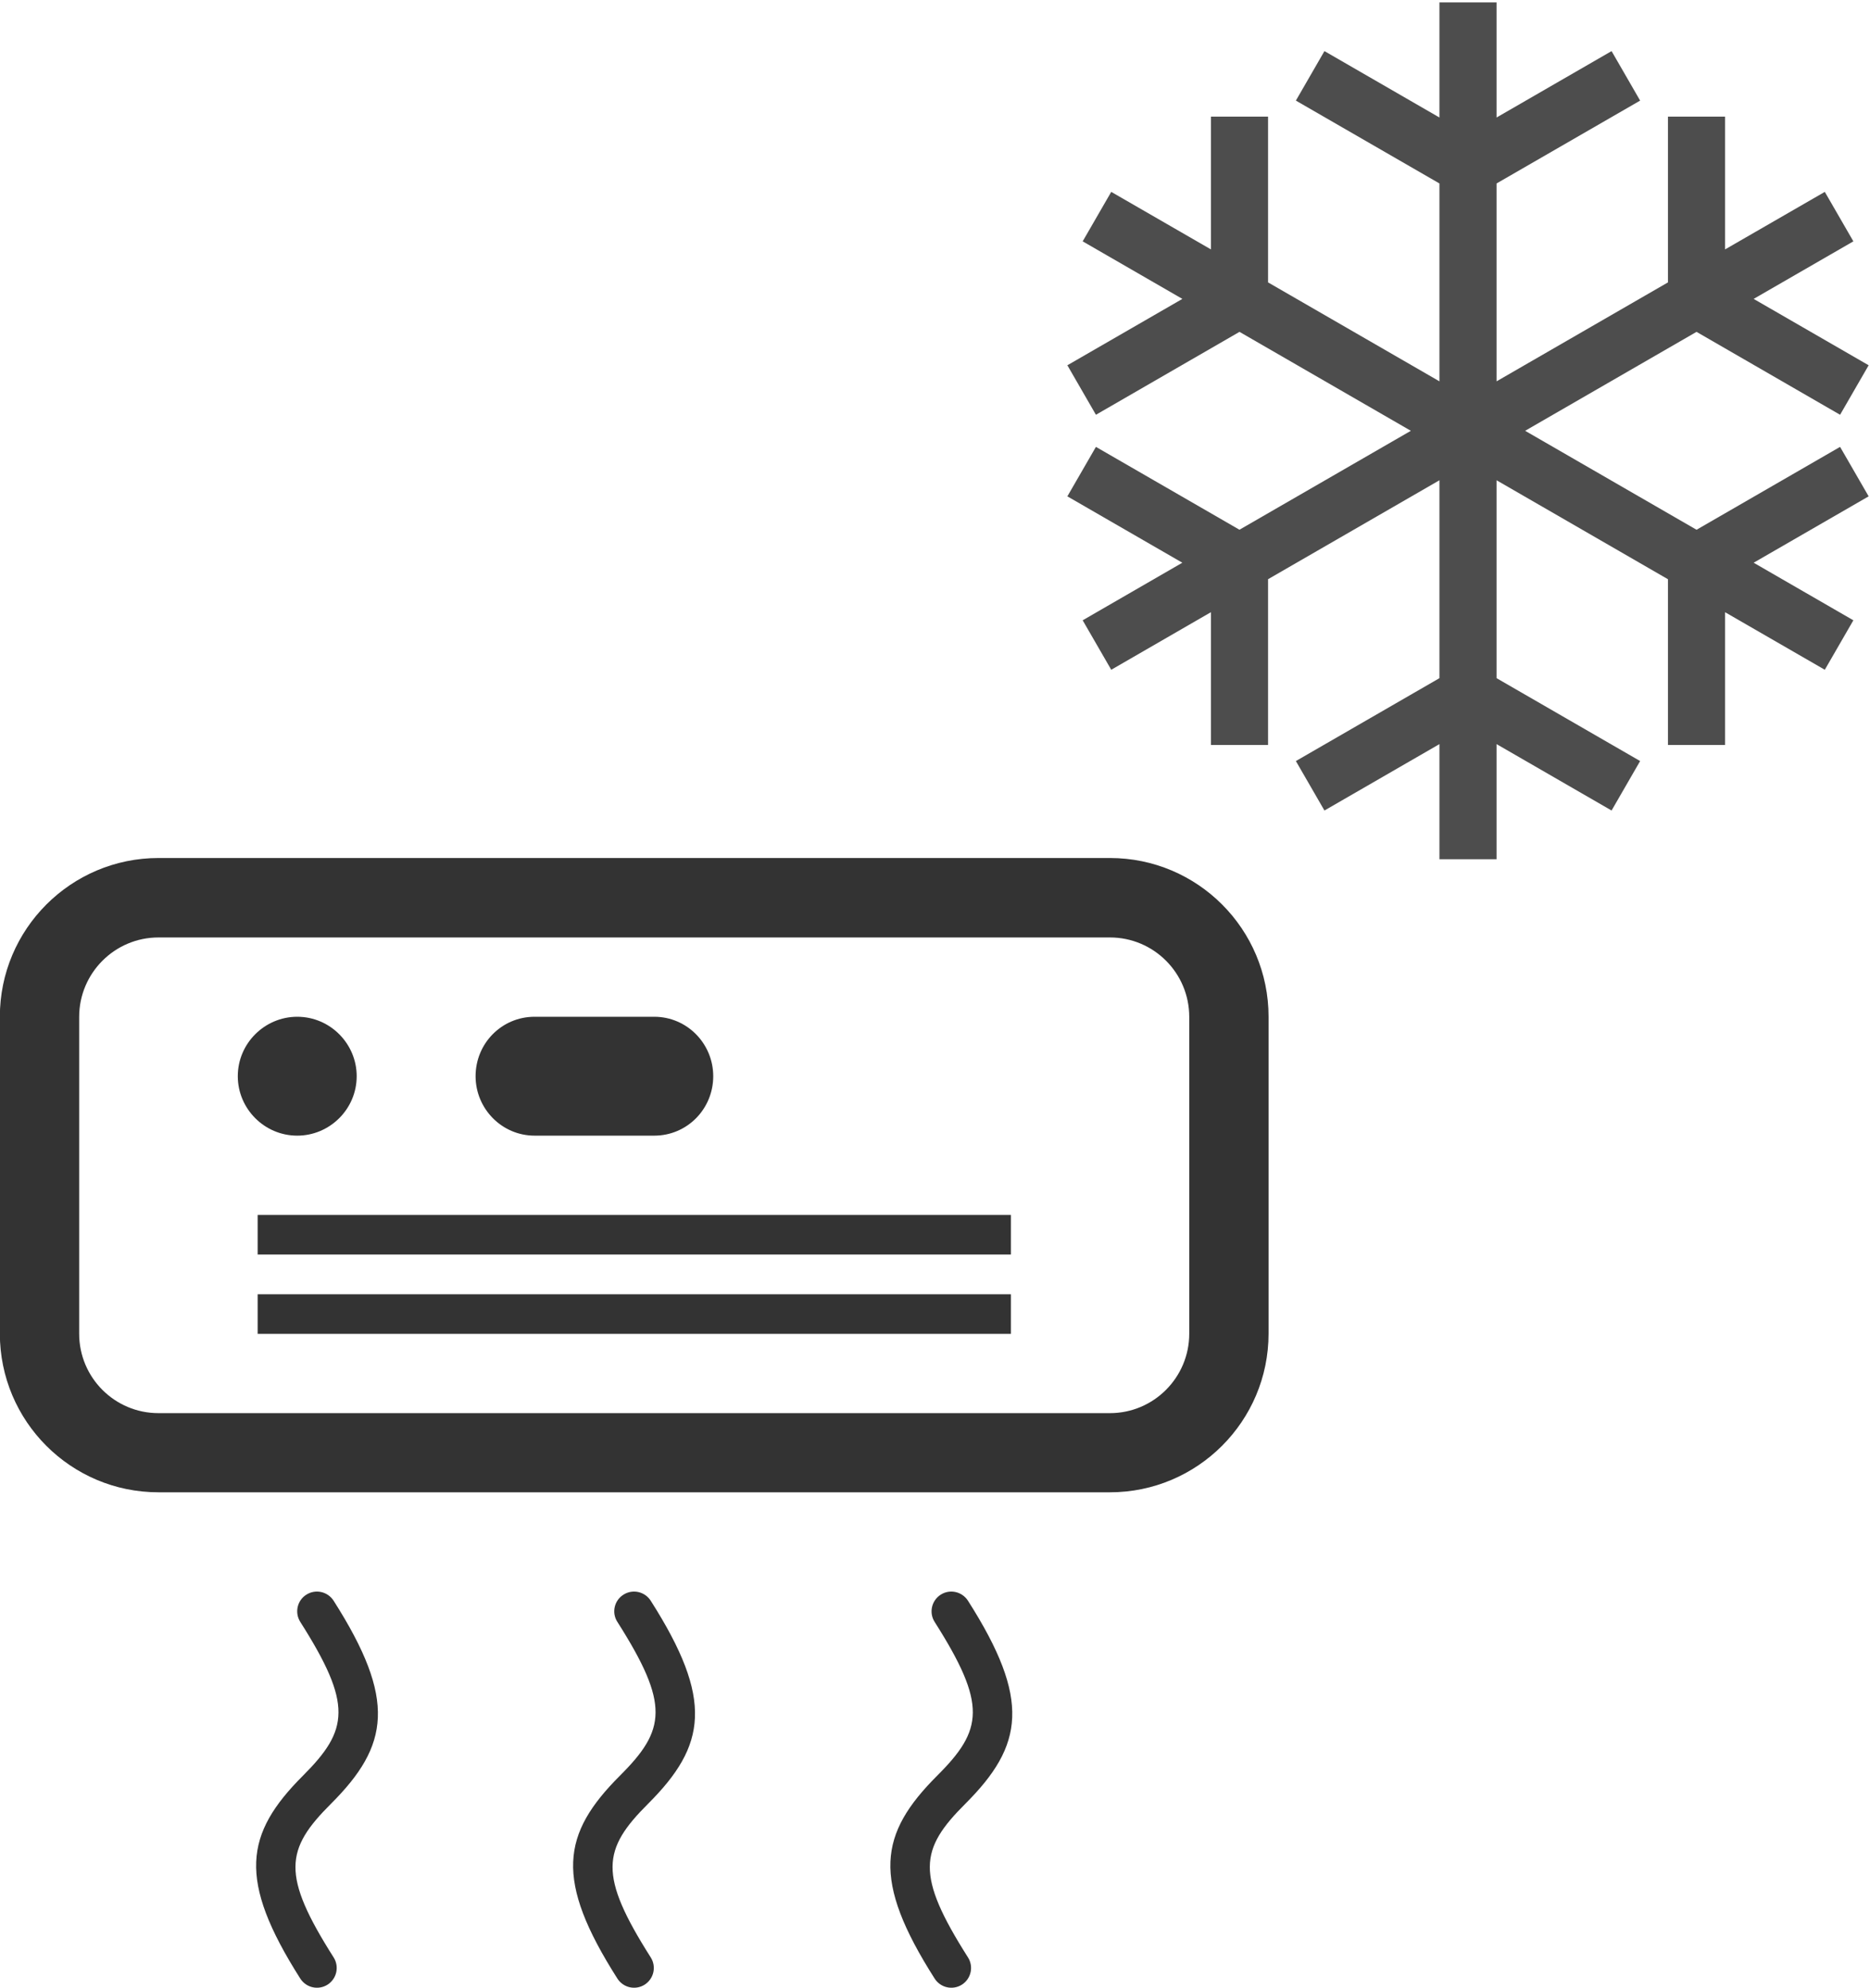
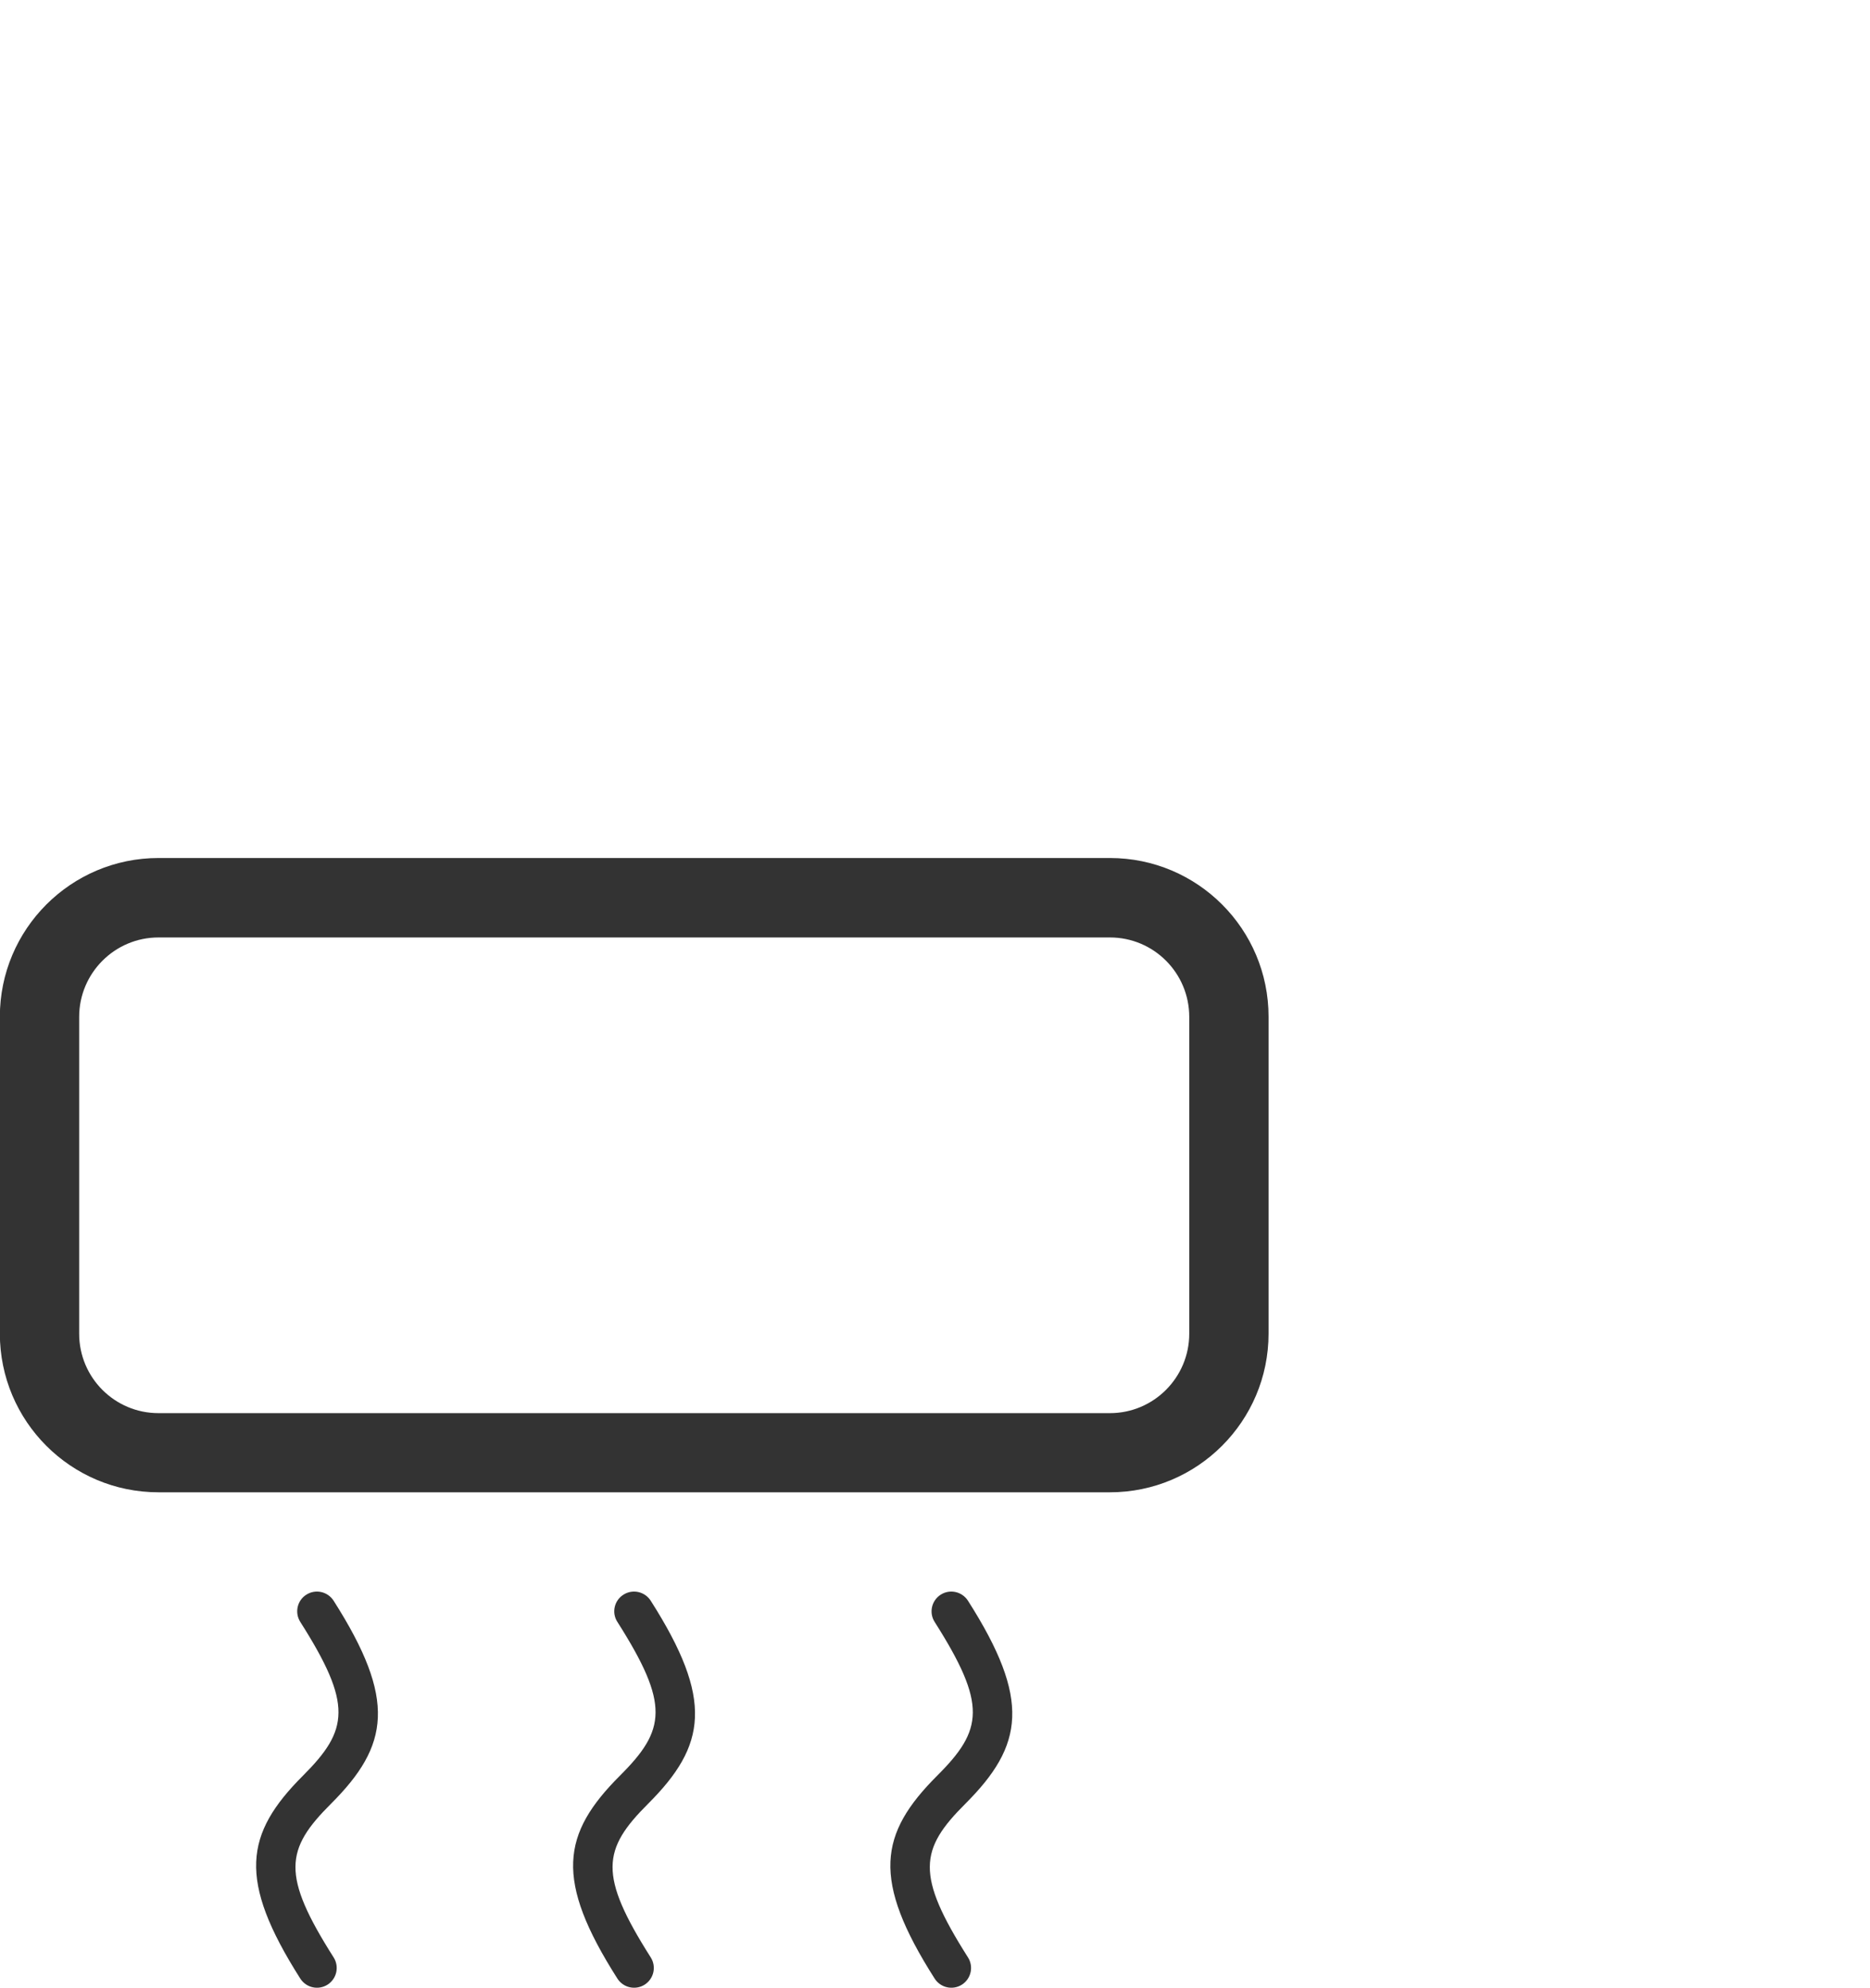
<svg xmlns="http://www.w3.org/2000/svg" xmlns:ns1="http://www.inkscape.org/namespaces/inkscape" xmlns:ns2="http://sodipodi.sourceforge.net/DTD/sodipodi-0.dtd" xmlns:xlink="http://www.w3.org/1999/xlink" width="48.743" height="51.816" viewBox="0 0 12.897 13.71" version="1.1" id="svg5" ns1:version="1.2.2 (732a01da63, 2022-12-09)" ns2:docname="Layout Site Anjuluz.svg" xml:space="preserve">
  <ns2:namedview id="namedview7" pagecolor="#ffffff" bordercolor="#000000" borderopacity="0.25" ns1:showpageshadow="2" ns1:pageopacity="0.0" ns1:pagecheckerboard="0" ns1:deskcolor="#d1d1d1" ns1:document-units="px" showgrid="false" ns1:zoom="0.33785826" ns1:cx="301.90175" ns1:cy="284.14282" ns1:window-width="1920" ns1:window-height="1027" ns1:window-x="-8" ns1:window-y="-8" ns1:window-maximized="1" ns1:current-layer="layer1" showguides="true" />
  <defs id="defs2">
    <color-profile name="sRGB-IEC61966-2.1" xlink:href="file:///Windows/system32/spool/drivers/color/sRGB%20Color%20Space%20Profile.icm" id="color-profile39183" />
    <style id="style17038">.cls-1{fill:none;stroke:#020202;stroke-miterlimit:10;stroke-width:1.91px;}</style>
    <style id="style18617">.cls-1{fill:none;stroke:#020202;stroke-miterlimit:10;stroke-width:1.91px;}</style>
    <style id="style18881">.cls-1{fill-rule:evenodd;}</style>
    <style id="style24453">.cls-1{fill:none;stroke:#020202;stroke-miterlimit:10;stroke-width:1.91px;}</style>
    <style id="style27259">.cls-1{fill-rule:evenodd;}</style>
    <color-profile name="sRGB-IEC61966-2.1" xlink:href="file:///Windows/system32/spool/drivers/color/sRGB%20Color%20Space%20Profile.icm" id="color-profile39190" />
    <style id="style17038-7">.cls-1{fill:none;stroke:#020202;stroke-miterlimit:10;stroke-width:1.91px;}</style>
    <style id="style18617-7">.cls-1{fill:none;stroke:#020202;stroke-miterlimit:10;stroke-width:1.91px;}</style>
    <style id="style18881-9">.cls-1{fill-rule:evenodd;}</style>
    <style id="style24453-2">.cls-1{fill:none;stroke:#020202;stroke-miterlimit:10;stroke-width:1.91px;}</style>
    <style id="style27259-6">.cls-1{fill-rule:evenodd;}</style>
  </defs>
  <g ns1:label="Camada 1" ns1:groupmode="layer" id="layer1" transform="translate(-101.291,-108.319)">
    <g id="g24003" transform="translate(0,-8.407)">
      <g id="g23995" style="fill:#333333">
        <path id="path19101" style="fill:#333333;stroke-width:0.01" d="m 101.837,123.74 c 0,-0.302 0.245,-0.548 0.547,-0.548 h 6.562 c 0.302,0 0.547,0.245 0.547,0.548 v 2.185 c 0,0.302 -0.245,0.548 -0.547,0.548 h -6.562 c -0.302,0 -0.547,-0.245 -0.547,-0.548 z m 3.712,4.173 c 0.362,0.57 0.334,0.745 0.018,1.06 -0.402,0.402 -0.453,0.717 -0.018,1.4 0.041,0.064 0.125,0.082 0.188,0.042 0.064,-0.041 0.082,-0.125 0.042,-0.188 -0.362,-0.57 -0.334,-0.745 -0.018,-1.06 0.402,-0.402 0.453,-0.717 0.018,-1.4 -0.041,-0.064 -0.125,-0.082 -0.188,-0.042 -0.064,0.04 -0.083,0.125 -0.042,0.188 z m -2.187,0 c 0.362,0.57 0.334,0.745 0.019,1.06 -0.402,0.402 -0.453,0.717 -0.019,1.4 0.041,0.064 0.125,0.082 0.188,0.042 0.064,-0.041 0.082,-0.125 0.042,-0.188 -0.362,-0.57 -0.334,-0.745 -0.018,-1.06 0.402,-0.402 0.453,-0.717 0.018,-1.4 -0.041,-0.064 -0.125,-0.082 -0.188,-0.042 -0.064,0.04 -0.082,0.125 -0.042,0.188 z m 4.393,1.06 c -0.402,0.402 -0.453,0.717 -0.018,1.4 0.041,0.064 0.125,0.082 0.188,0.042 0.064,-0.041 0.082,-0.125 0.042,-0.188 -0.362,-0.57 -0.334,-0.745 -0.018,-1.06 0.402,-0.402 0.453,-0.717 0.018,-1.4 -0.041,-0.064 -0.125,-0.082 -0.188,-0.042 -0.064,0.041 -0.082,0.125 -0.042,0.188 0.362,0.57 0.334,0.745 0.018,1.06 z m -6.465,-5.234 v 2.185 c 0,0.604 0.489,1.095 1.094,1.095 h 6.562 c 0.603,0 1.094,-0.49 1.094,-1.095 v -2.185 c 0,-0.604 -0.489,-1.095 -1.094,-1.095 h -6.562 c -0.603,0 -1.094,0.49 -1.094,1.095 z" />
-         <path d="m 104.571,124.149 c 0,-0.226 0.18,-0.41 0.407,-0.41 h 0.825 c 0.227,0 0.407,0.186 0.407,0.41 0,0.226 -0.18,0.41 -0.407,0.41 h -0.825 c -0.226,0 -0.407,-0.186 -0.407,-0.41 z m -1.64,0 c 0,-0.227 0.186,-0.41 0.41,-0.41 0.227,0 0.41,0.186 0.41,0.41 0,0.227 -0.186,0.41 -0.41,0.41 -0.227,0 -0.41,-0.186 -0.41,-0.41 z m 0.137,1.23 h 5.195 v -0.273 h -5.195 z m 0,0.547 h 5.195 v -0.273 h -5.195 z" fill="#5e676f" id="path19103" style="fill:#333333;stroke-width:0.01" />
-         <path d="m 104.845,124.149 c 0,0.073 0.06,0.137 0.134,0.137 h 0.825 c 0.075,0 0.134,-0.061 0.134,-0.137 0,-0.073 -0.06,-0.137 -0.134,-0.137 h -0.825 c -0.075,0 -0.134,0.061 -0.134,0.137 z m -1.64,0 c 0,0.073 0.061,0.137 0.137,0.137 0.073,0 0.137,-0.061 0.137,-0.137 0,-0.073 -0.061,-0.137 -0.137,-0.137 -0.073,0 -0.137,0.061 -0.137,0.137 z" fill="#ffffff" id="path19105" style="fill:#333333;stroke-width:0.01" />
      </g>
      <g style="fill:#4d4d4d" id="g19149" transform="matrix(0.197,0,0,0.197,108.326,128.335)">
-         <path d="m 16.683,-58.845 v 4.03 l 4.026,-2.325 1,1.733 -5.026,2.901 v 6.928 l 6,-3.464 v -5.803 h 2 v 4.648 l 3.491,-2.014 1,1.732 -3.491,2.015 4.026,2.324 -1,1.733 -5.026,-2.903 -6,3.464 6.001,3.465 5.025,-2.902 1,1.732 -4.026,2.324 3.491,2.016 -1,1.732 -3.491,-2.015 v 4.649 h -2 v -5.804 l -6,-3.465 v 6.929 l 5.026,2.902 -1,1.732 -4.026,-2.325 v 4.031 h -2 v -4.031 l -4.026,2.325 -1,-1.732 5.026,-2.902 v -6.929 l -6,3.464 v 5.805 h -2 v -4.65 l -3.49,2.016 -1,-1.732 3.489,-2.016 -4.025,-2.324 1,-1.732 5.025,2.901 6,-3.464 -5.999,-3.464 -5.026,2.903 -1,-1.733 4.026,-2.324 -3.49,-2.015 1,-1.732 3.49,2.014 v -4.648 h 2 v 5.803 l 6,3.464 v -6.928 l -5.026,-2.901 1,-1.733 4.026,2.325 v -4.03 z" fill="#3c3c3c" id="path19140" style="fill:#4d4d4d" />
-       </g>
+         </g>
    </g>
  </g>
  <style type="text/css" id="style19371">.st0{fill-rule:evenodd;clip-rule:evenodd;}</style>
  <style type="text/css" id="style19371-5">.st0{fill-rule:evenodd;clip-rule:evenodd;}</style>
</svg>